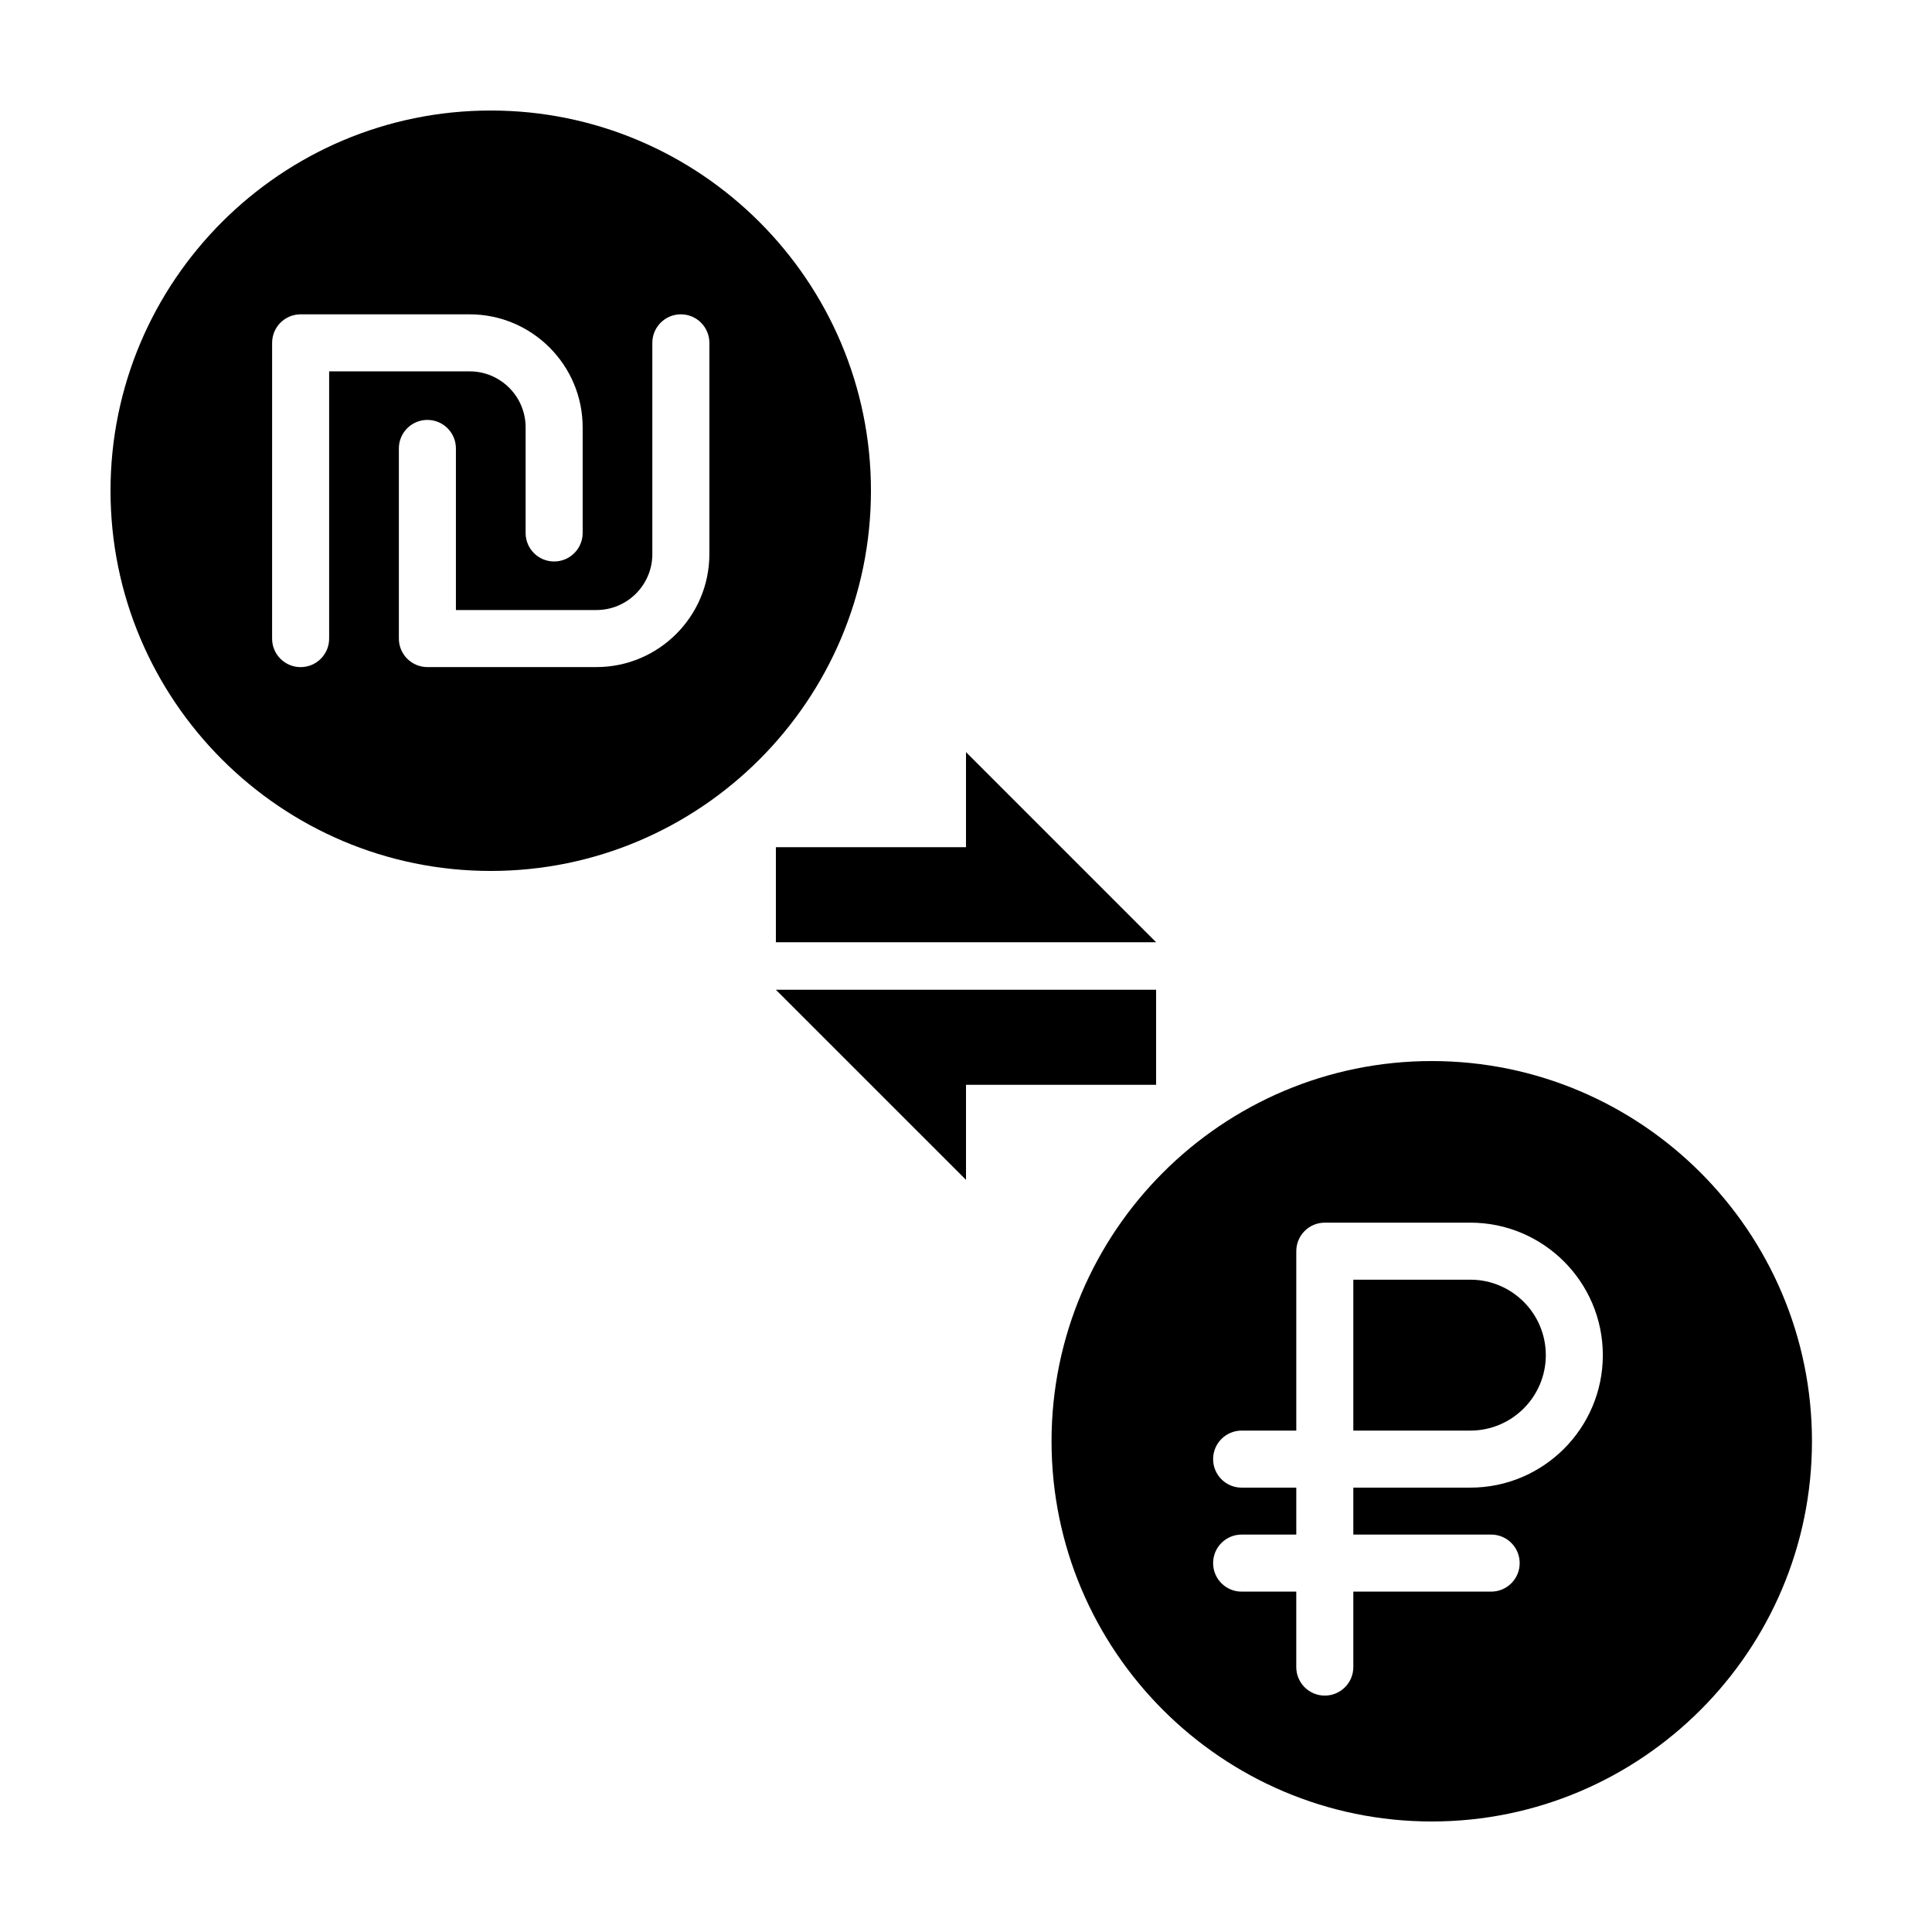
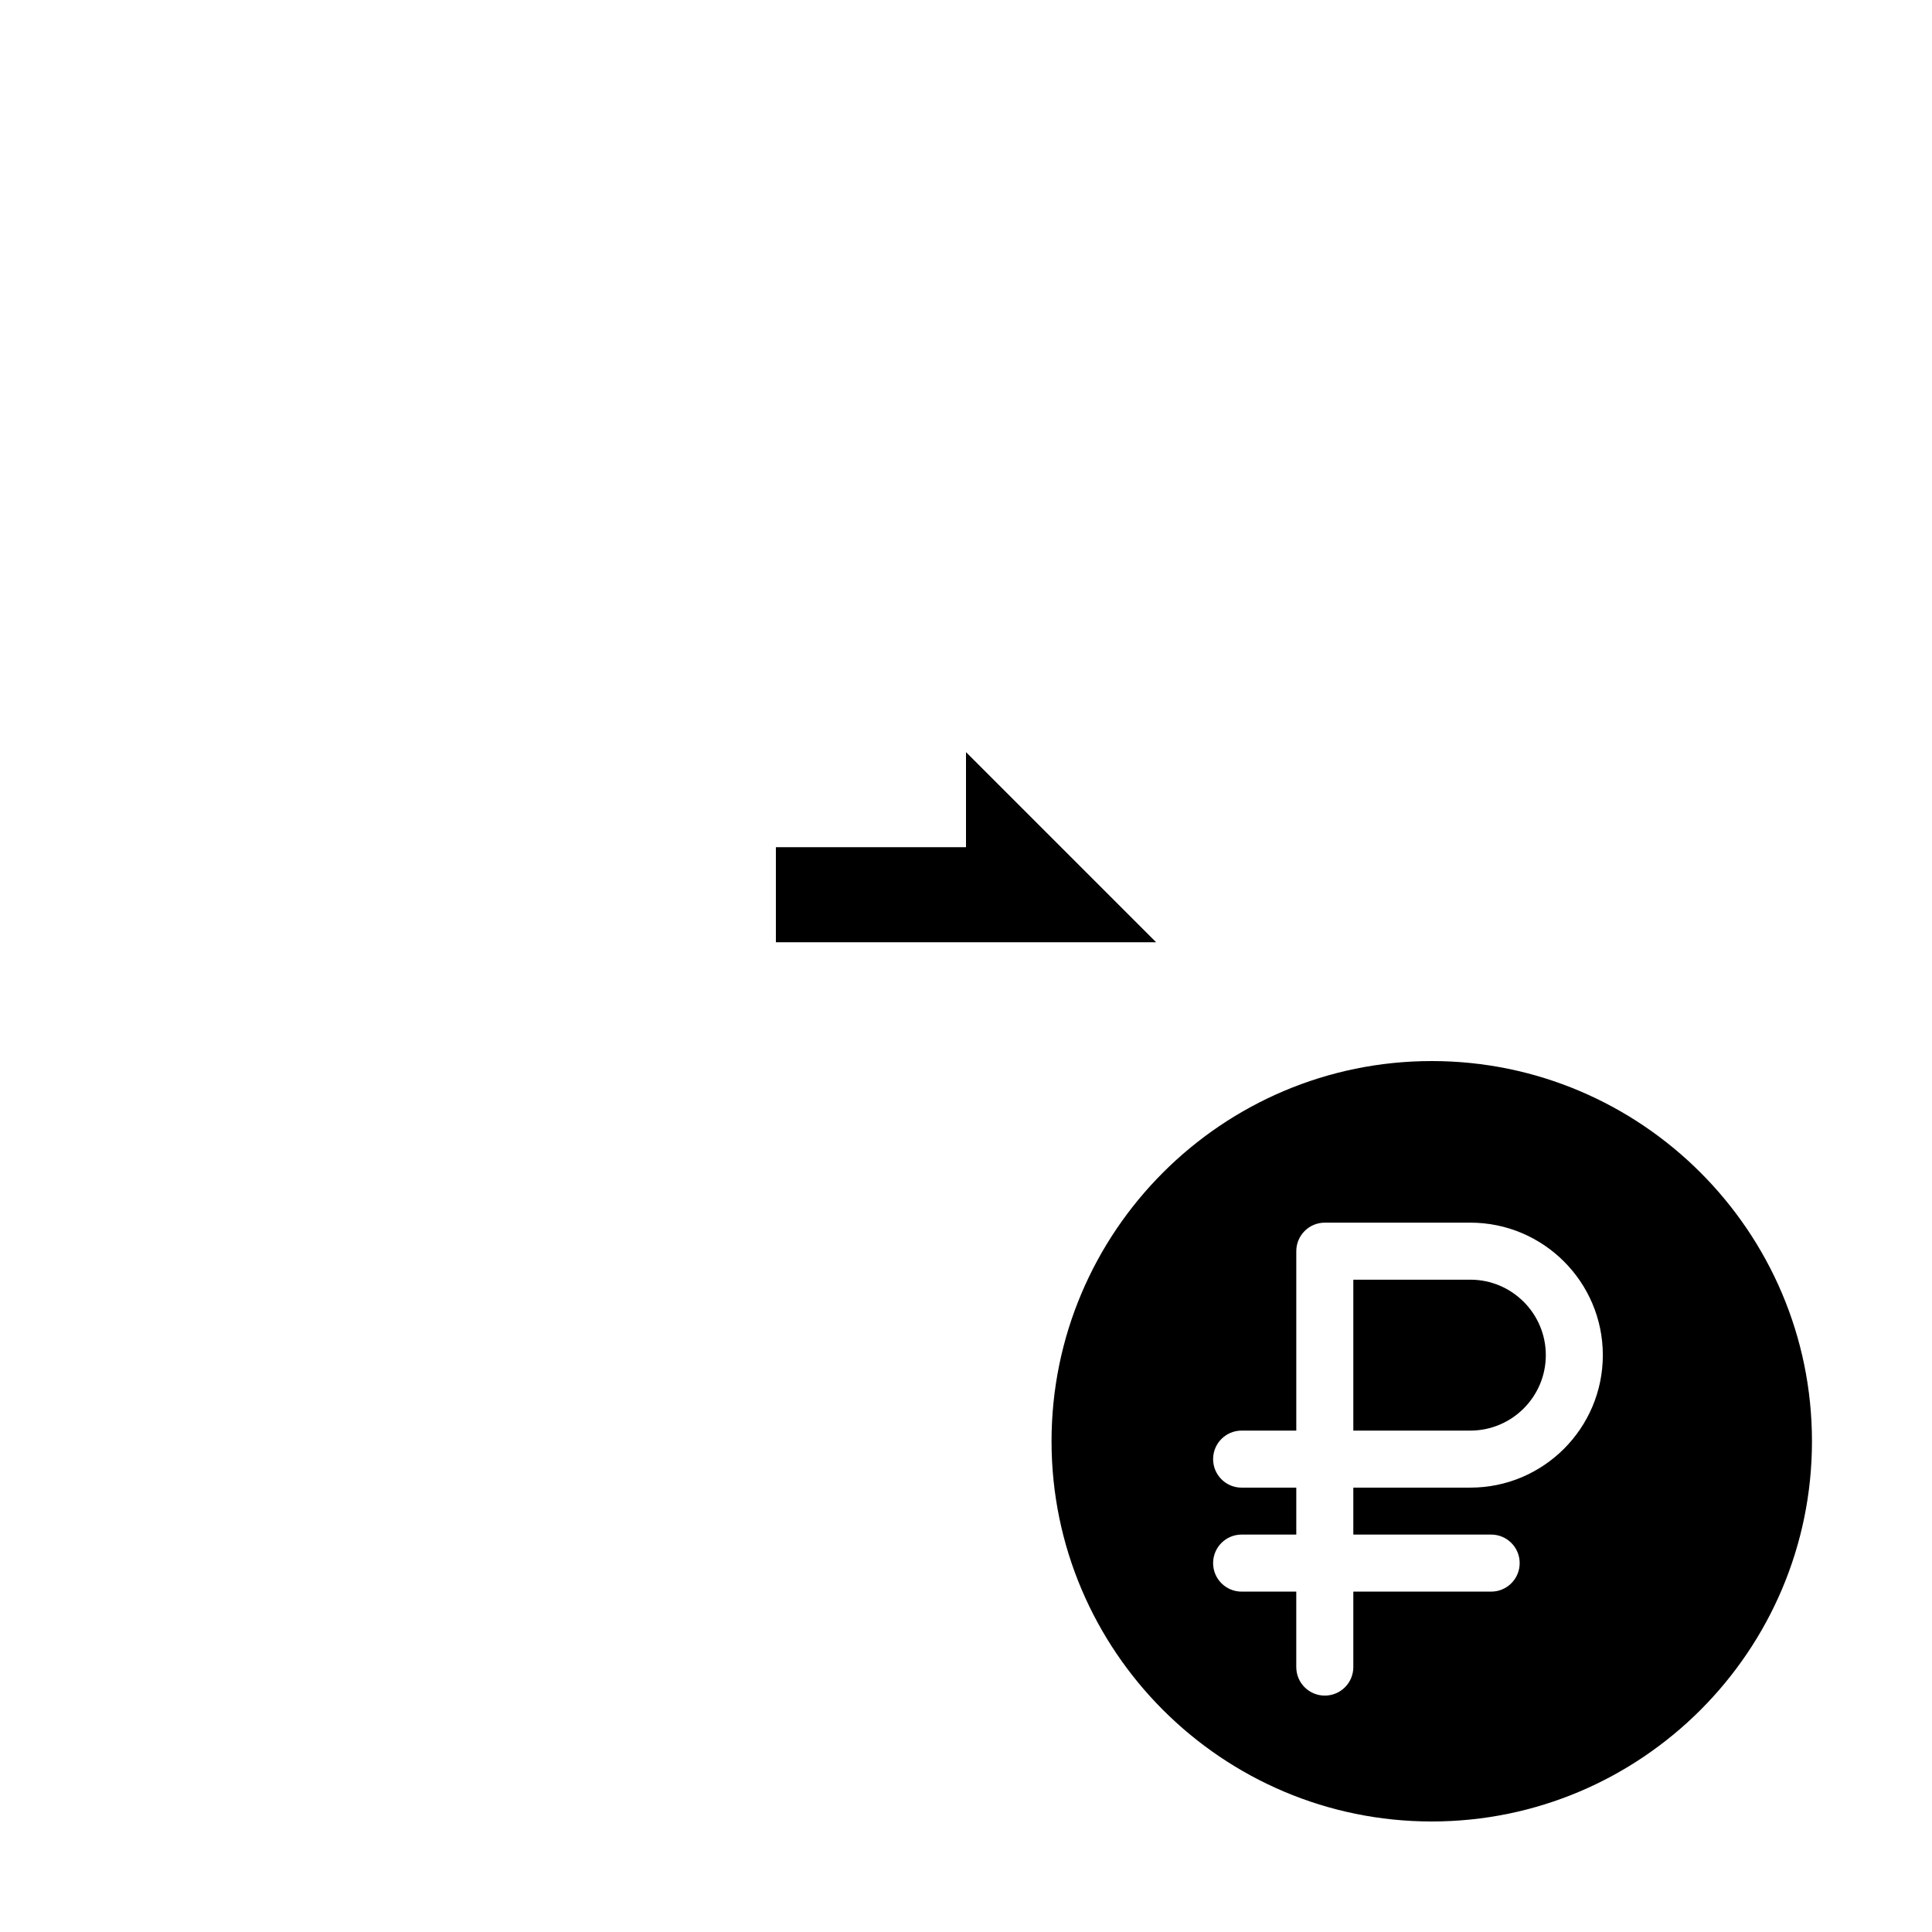
<svg xmlns="http://www.w3.org/2000/svg" fill="#000000" width="800px" height="800px" version="1.1" viewBox="144 144 512 512">
  <g>
-     <path d="m274.05 374.81c55.559 0 100.76-45.203 100.76-100.76 0-55.562-45.203-100.76-100.76-100.76-55.562 0-100.76 45.199-100.76 100.76 0 55.559 45.199 100.76 100.76 100.76zm42.824-83.969v-55.98c0-4.176 3.379-7.559 7.559-7.559 4.176 0 7.559 3.379 7.559 7.559v55.977c0 16.516-13.438 29.945-29.945 29.945h-44.785c-4.176 0-7.559-3.379-7.559-7.559v-50.383c0-4.176 3.379-7.559 7.559-7.559 4.176 0 7.559 3.379 7.559 7.559v42.824h37.227c8.172 0.012 14.828-6.644 14.828-14.824zm-100.76-55.98c0-4.176 3.379-7.559 7.559-7.559h44.785c16.516 0 29.953 13.438 29.953 29.945v27.992c0 4.176-3.379 7.559-7.559 7.559-4.176 0-7.559-3.379-7.559-7.559v-27.992c0-8.184-6.656-14.832-14.836-14.832l-37.23 0.004v70.816c0 4.176-3.379 7.559-7.559 7.559-4.176 0-7.559-3.379-7.559-7.559z" />
    <path d="m523.43 425.19c-55.559 0-100.76 45.203-100.76 100.76 0 55.559 45.203 100.76 100.76 100.76s100.76-45.203 100.76-100.76c0-55.559-45.203-100.76-100.76-100.76zm10.23 113.05h-31.016v12.438h36.527c4.176 0 7.559 3.379 7.559 7.559 0 4.176-3.379 7.559-7.559 7.559h-36.527v19.996c0 4.176-3.379 7.559-7.559 7.559-4.176 0-7.559-3.379-7.559-7.559v-19.996h-14.48c-4.176 0-7.559-3.379-7.559-7.559 0-4.176 3.379-7.559 7.559-7.559h14.484v-12.438h-14.484c-4.176 0-7.559-3.379-7.559-7.559 0-4.176 3.379-7.559 7.559-7.559h14.484v-47.547c0-4.176 3.379-7.559 7.559-7.559h38.57c19.363 0 35.109 15.75 35.109 35.109 0 19.363-15.746 35.113-35.109 35.113z" />
    <path d="m533.66 483.13h-31.016v39.992h31.016c11.023 0 19.996-8.969 19.996-19.996 0-11.031-8.969-19.996-19.996-19.996z" />
    <path d="m400 343.32v25.191h-50.383v25.188h100.76z" />
-     <path d="m450.38 431.49v-25.191h-100.76l50.383 50.379v-25.188z" />
  </g>
</svg>